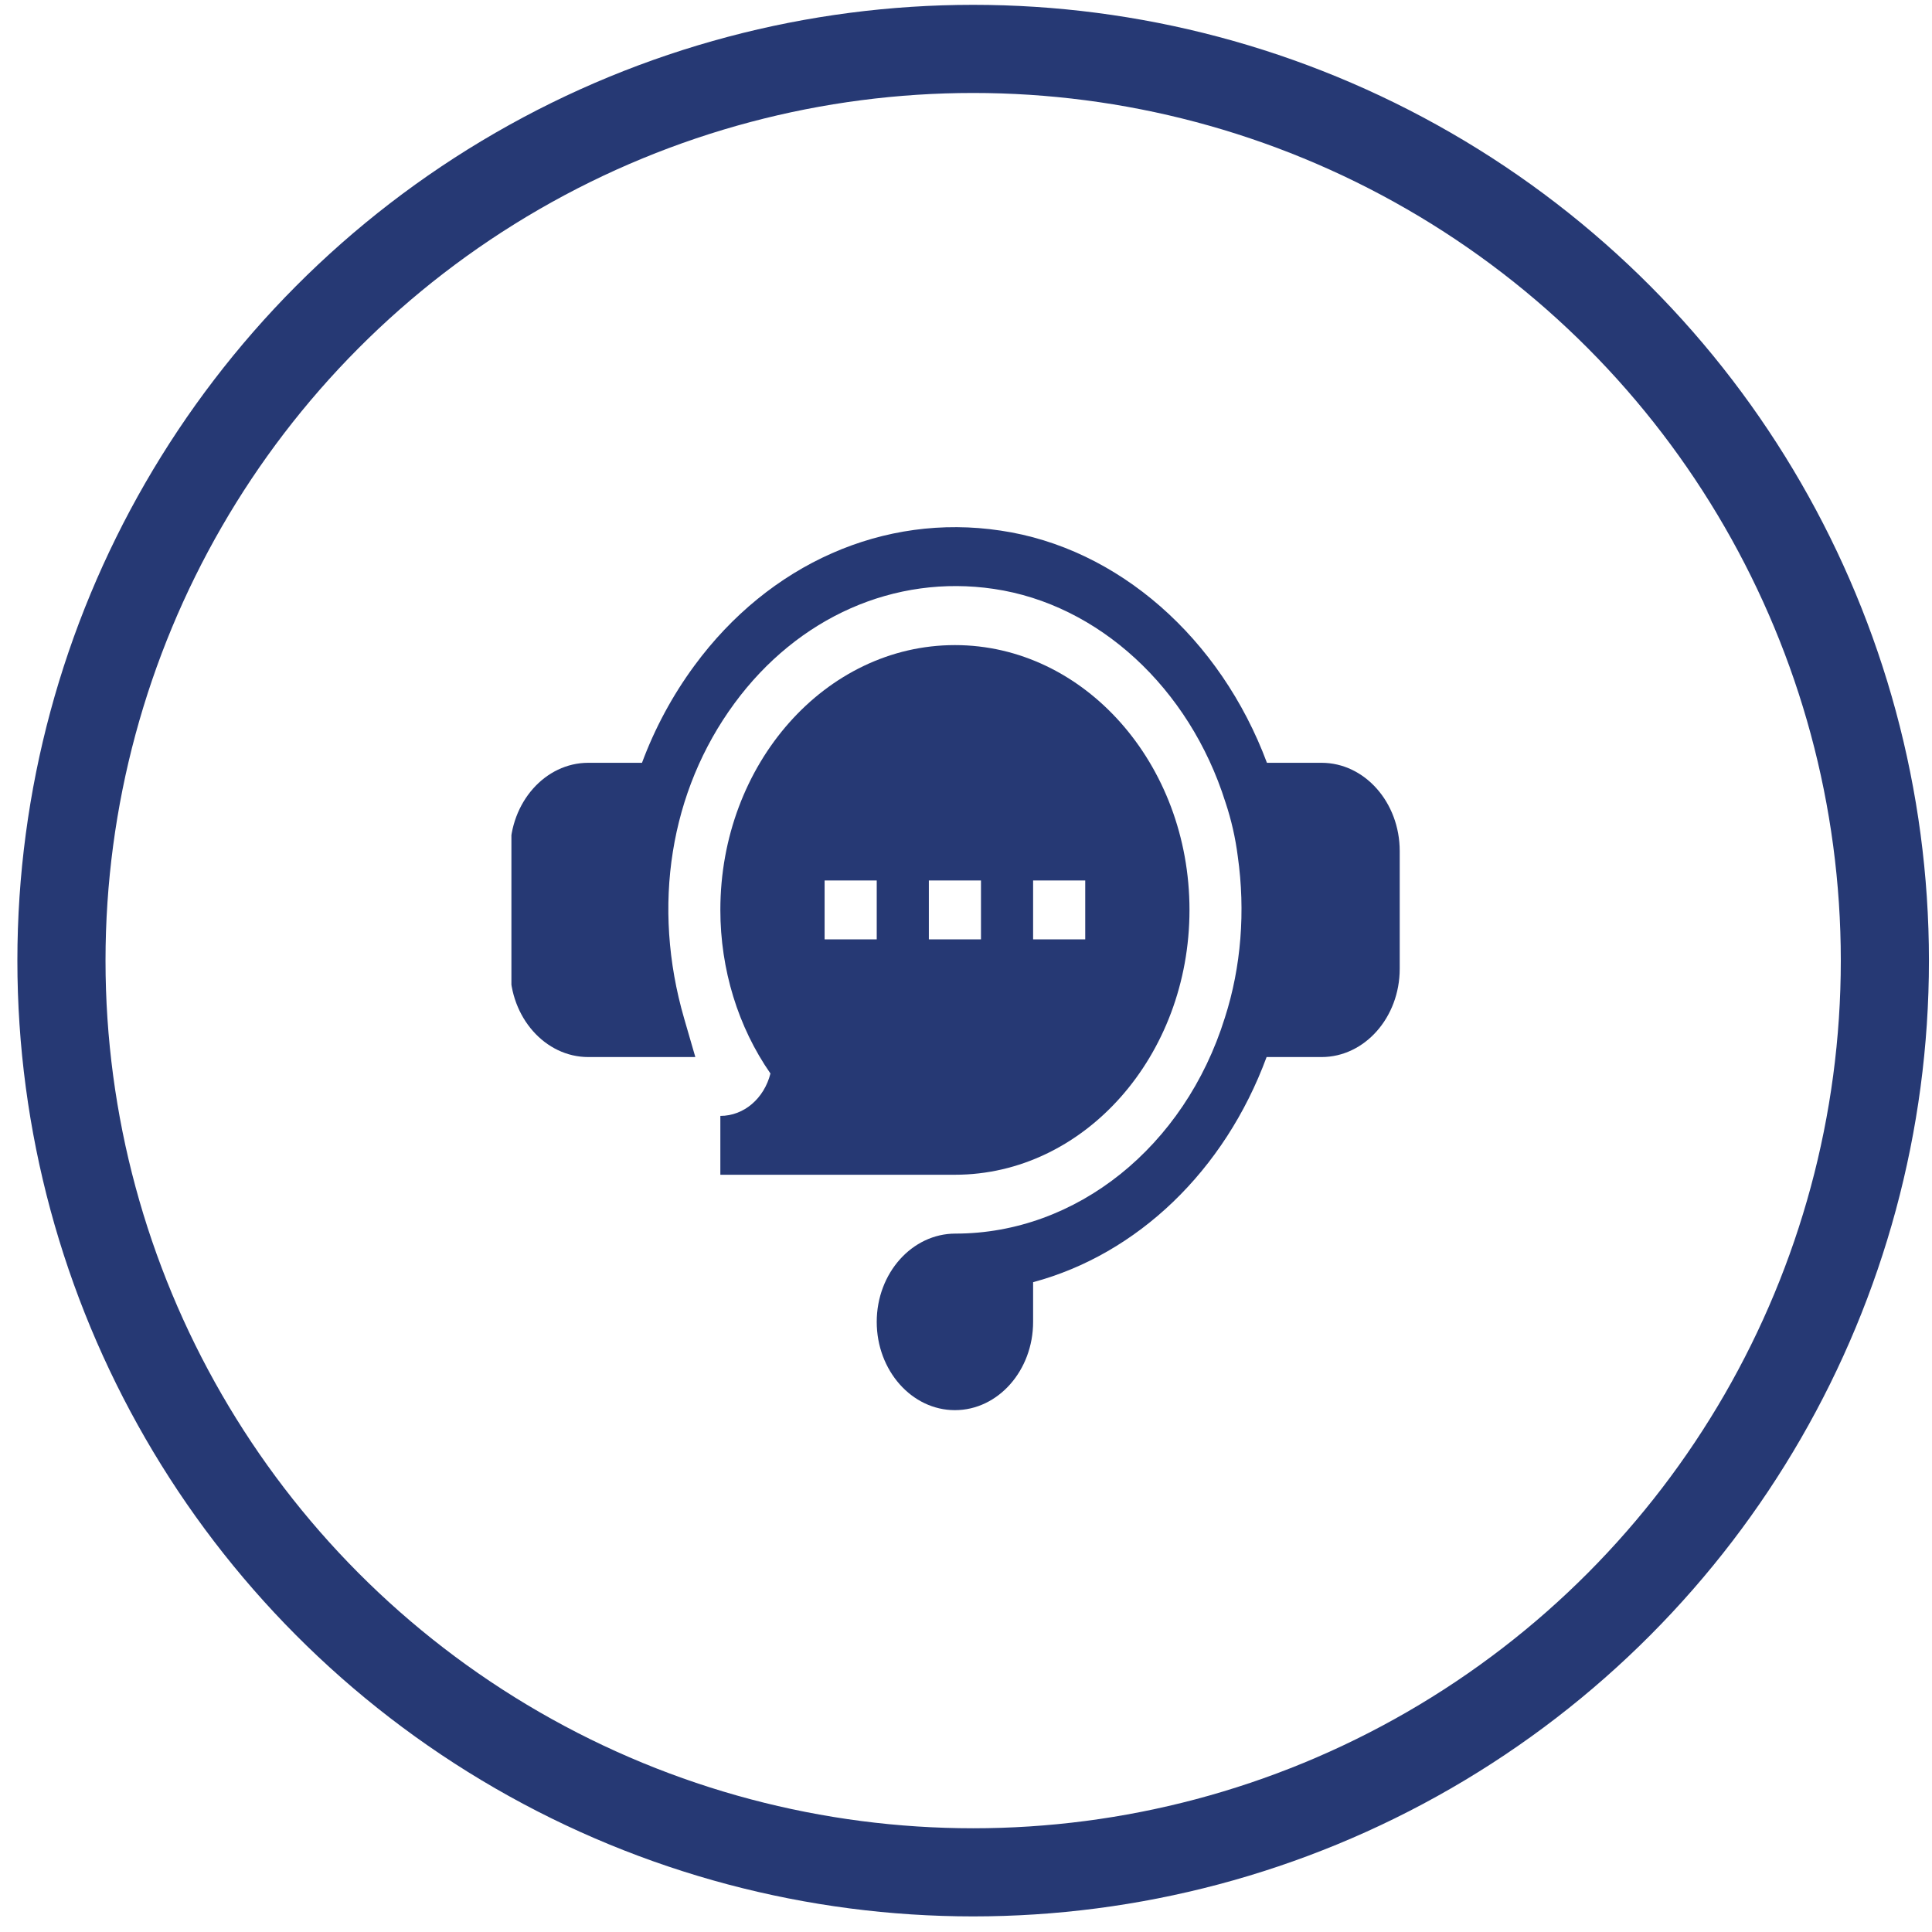
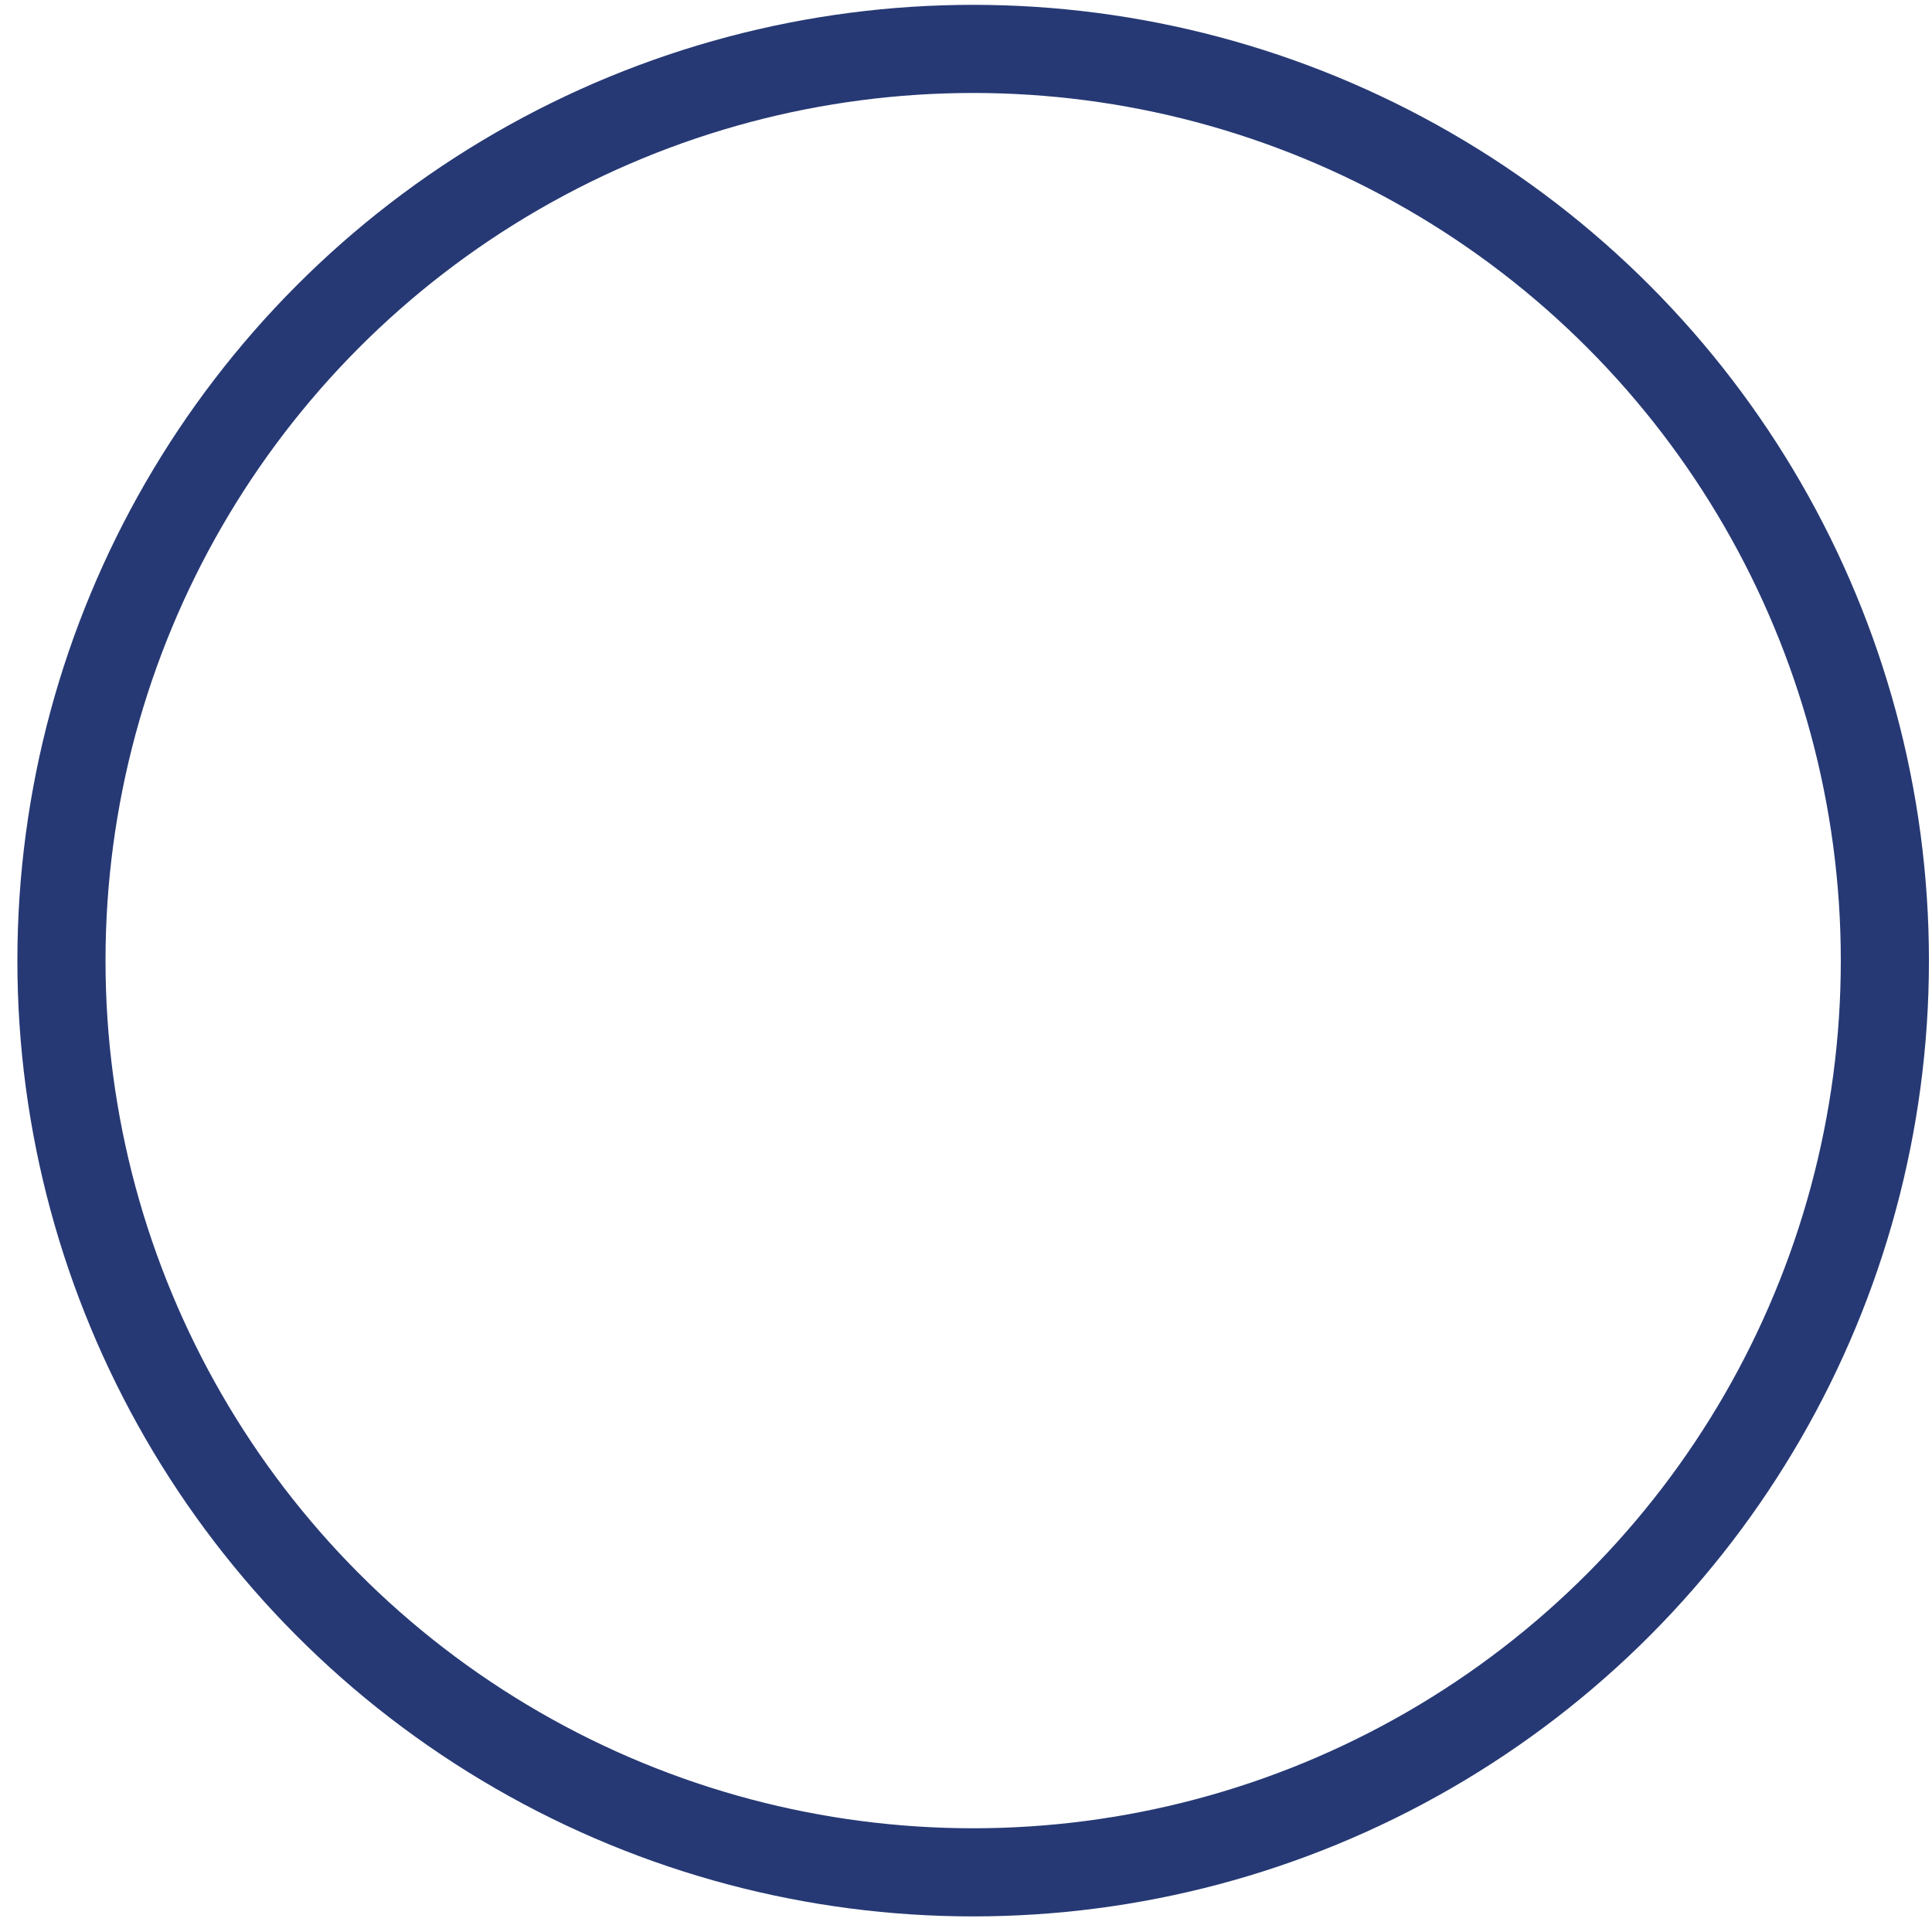
<svg xmlns="http://www.w3.org/2000/svg" width="102" height="102" viewBox="0 0 102 102" fill="none">
  <circle cx="51.378" cy="50.716" r="48.134" stroke="#263974" stroke-width="4.653" />
  <g clip-path="url(#clip0_1328_14694)">
-     <path d="M69.77 40.272H66.888C64.436 33.7 59.038 28.924 52.824 28.012C46.666 27.085 40.615 29.761 36.657 35.148C35.493 36.732 34.57 38.454 33.894 40.272H31.059C28.783 40.272 26.932 42.362 26.932 44.932V51.146C26.932 53.716 28.783 55.807 31.059 55.807H36.71L36.119 53.769C34.398 47.834 35.367 41.77 38.776 37.133C42.126 32.574 47.241 30.318 52.467 31.091C57.993 31.904 62.79 36.317 64.691 42.336L64.703 42.371C65.009 43.291 65.224 44.236 65.348 45.208C65.76 48.114 65.525 51.058 64.669 53.724L64.663 53.742C62.538 60.553 56.824 65.128 50.442 65.128C48.151 65.128 46.287 67.218 46.287 69.788C46.287 72.358 48.139 74.449 50.415 74.449C52.691 74.449 54.543 72.358 54.543 69.788V67.693C60.037 66.219 64.652 61.822 66.87 55.807H69.77C72.046 55.807 73.898 53.716 73.898 51.146V44.932C73.898 42.362 72.046 40.272 69.77 40.272Z" fill="#263974" />
-     <path d="M38.031 58.914V62.021H50.415C57.244 62.021 62.799 55.749 62.799 48.039C62.799 40.329 57.244 34.058 50.415 34.058C43.586 34.058 38.031 40.329 38.031 48.039C38.031 51.183 38.967 54.22 40.676 56.676C40.344 57.985 39.285 58.914 38.031 58.914ZM54.543 46.486H57.295V49.593H54.543V46.486ZM49.039 46.486H51.791V49.593H49.039V46.486ZM43.535 46.486H46.287V49.593H43.535V46.486Z" fill="#263974" />
-   </g>
+     </g>
  <defs>
    <clipPath id="clip0_1328_14694">
      <rect width="47" height="47" fill="white" transform="translate(27 27.659)" />
    </clipPath>
  </defs>
</svg>